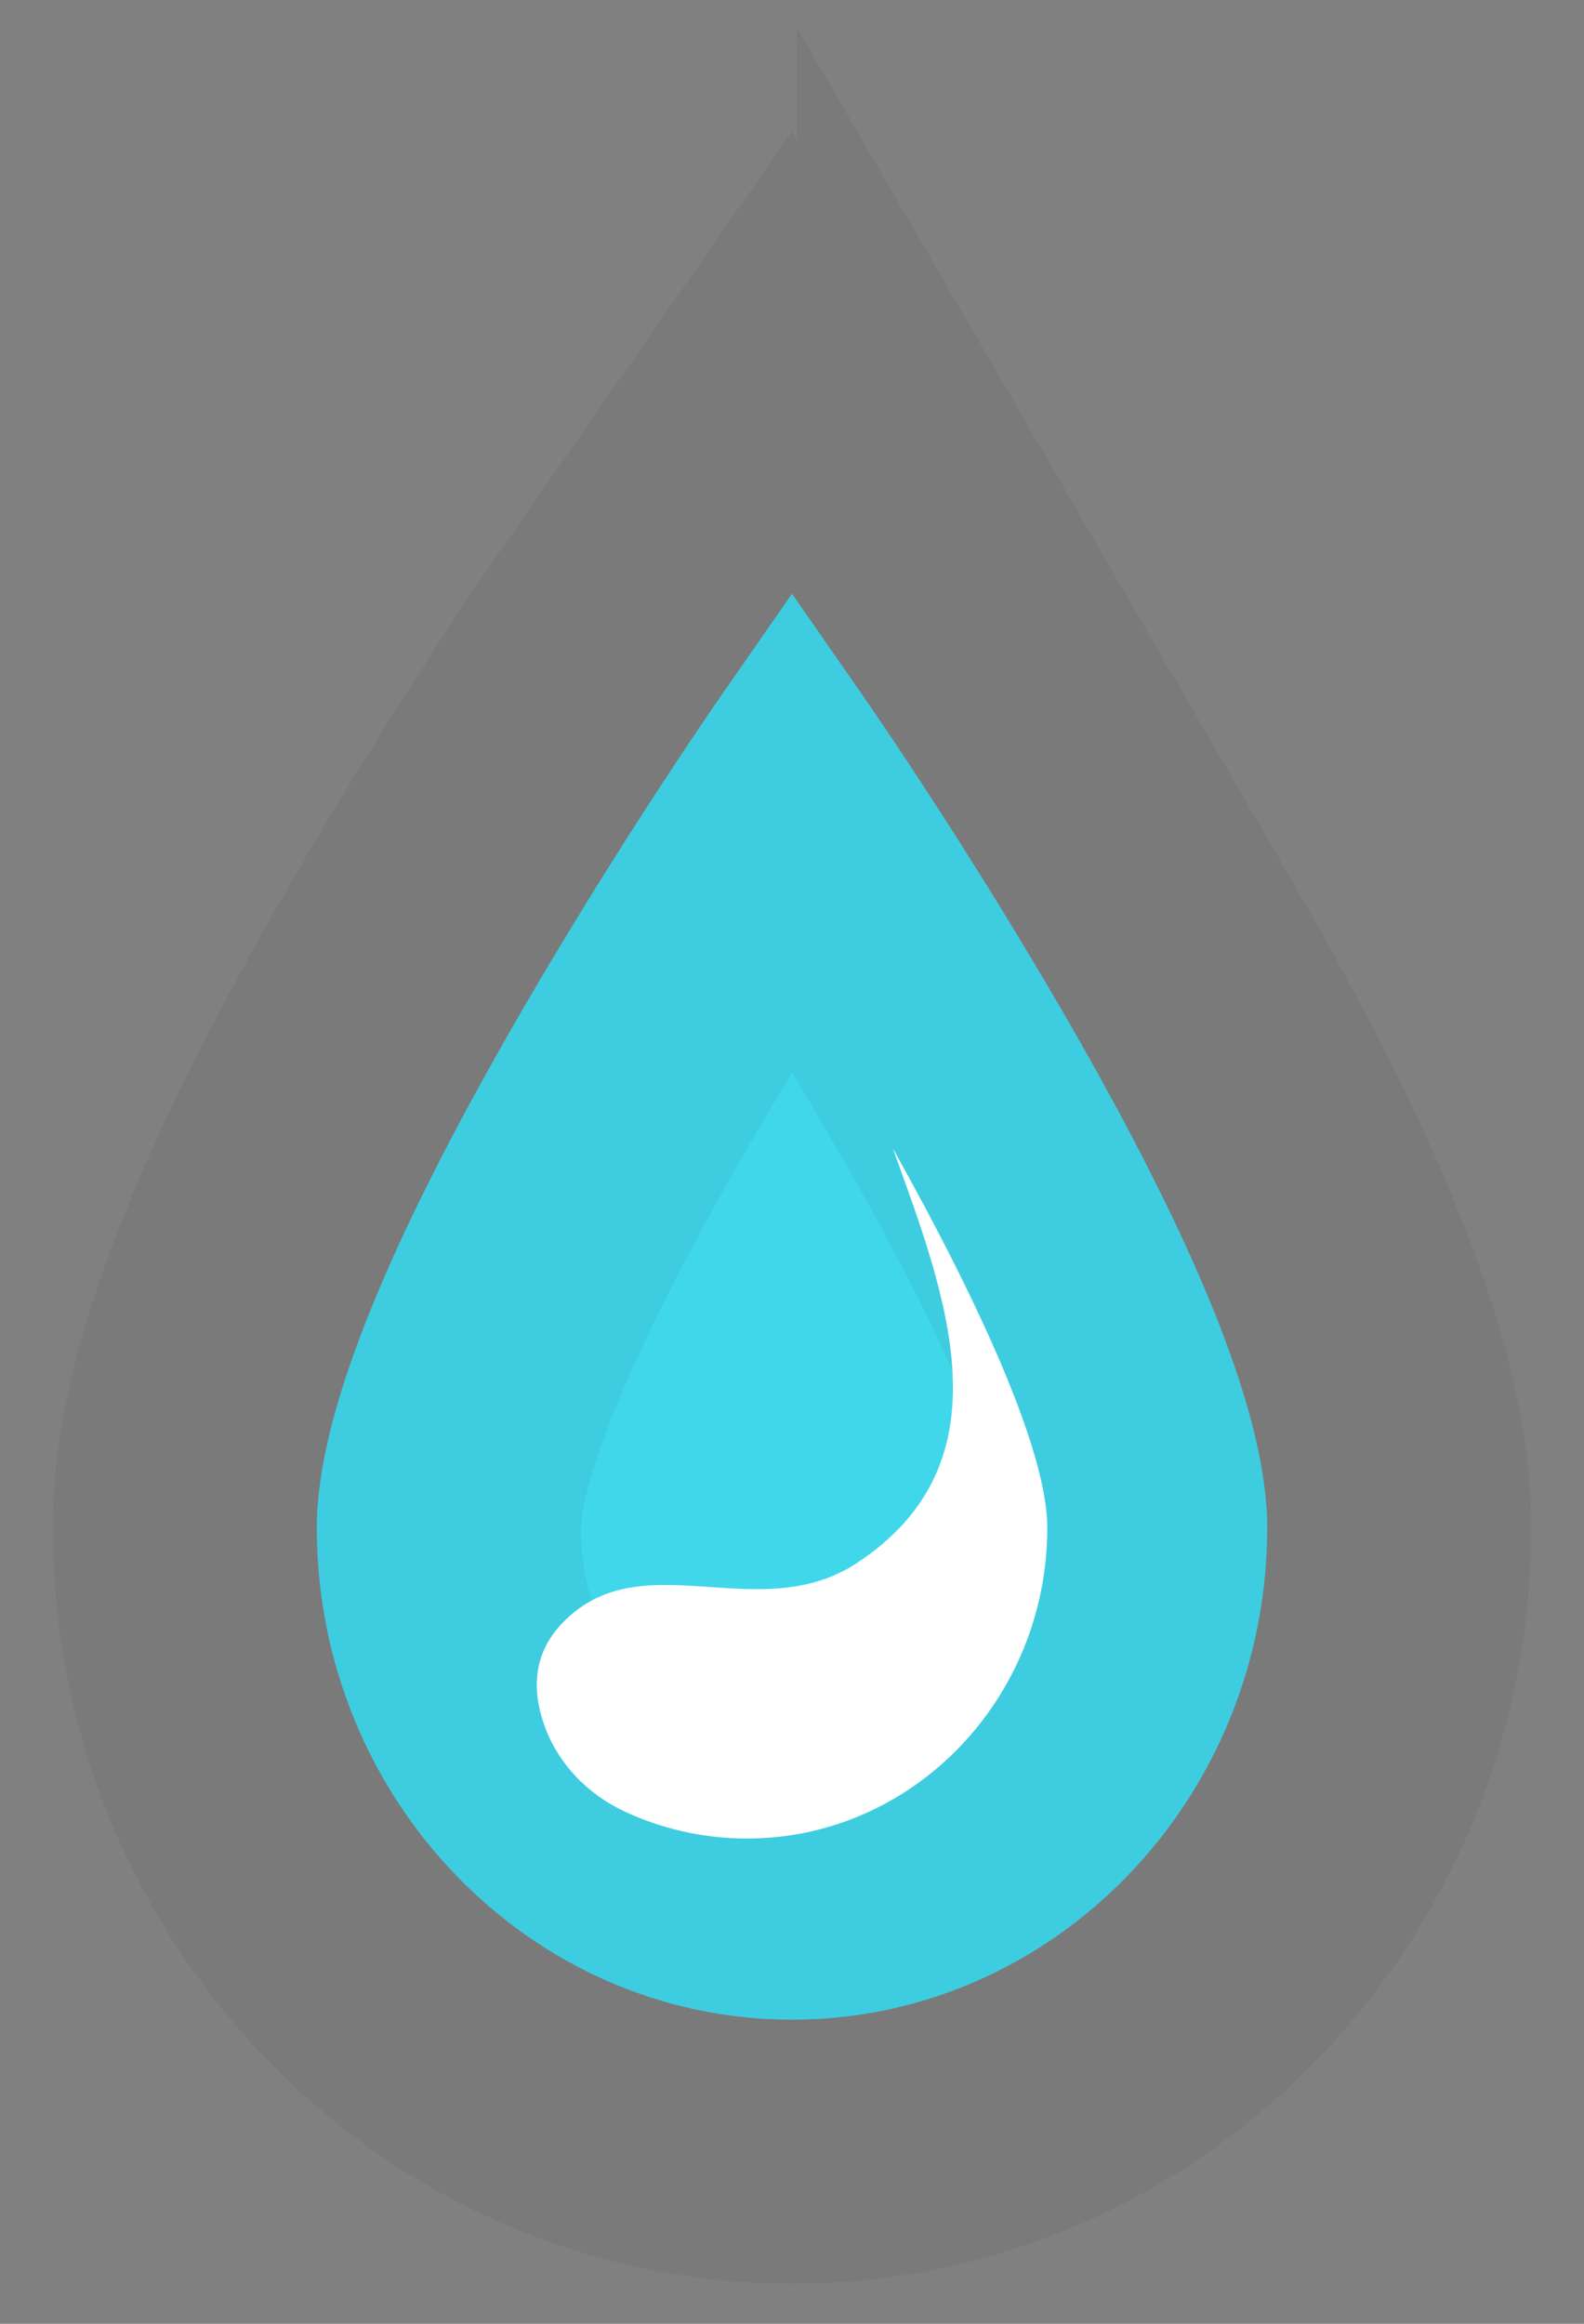
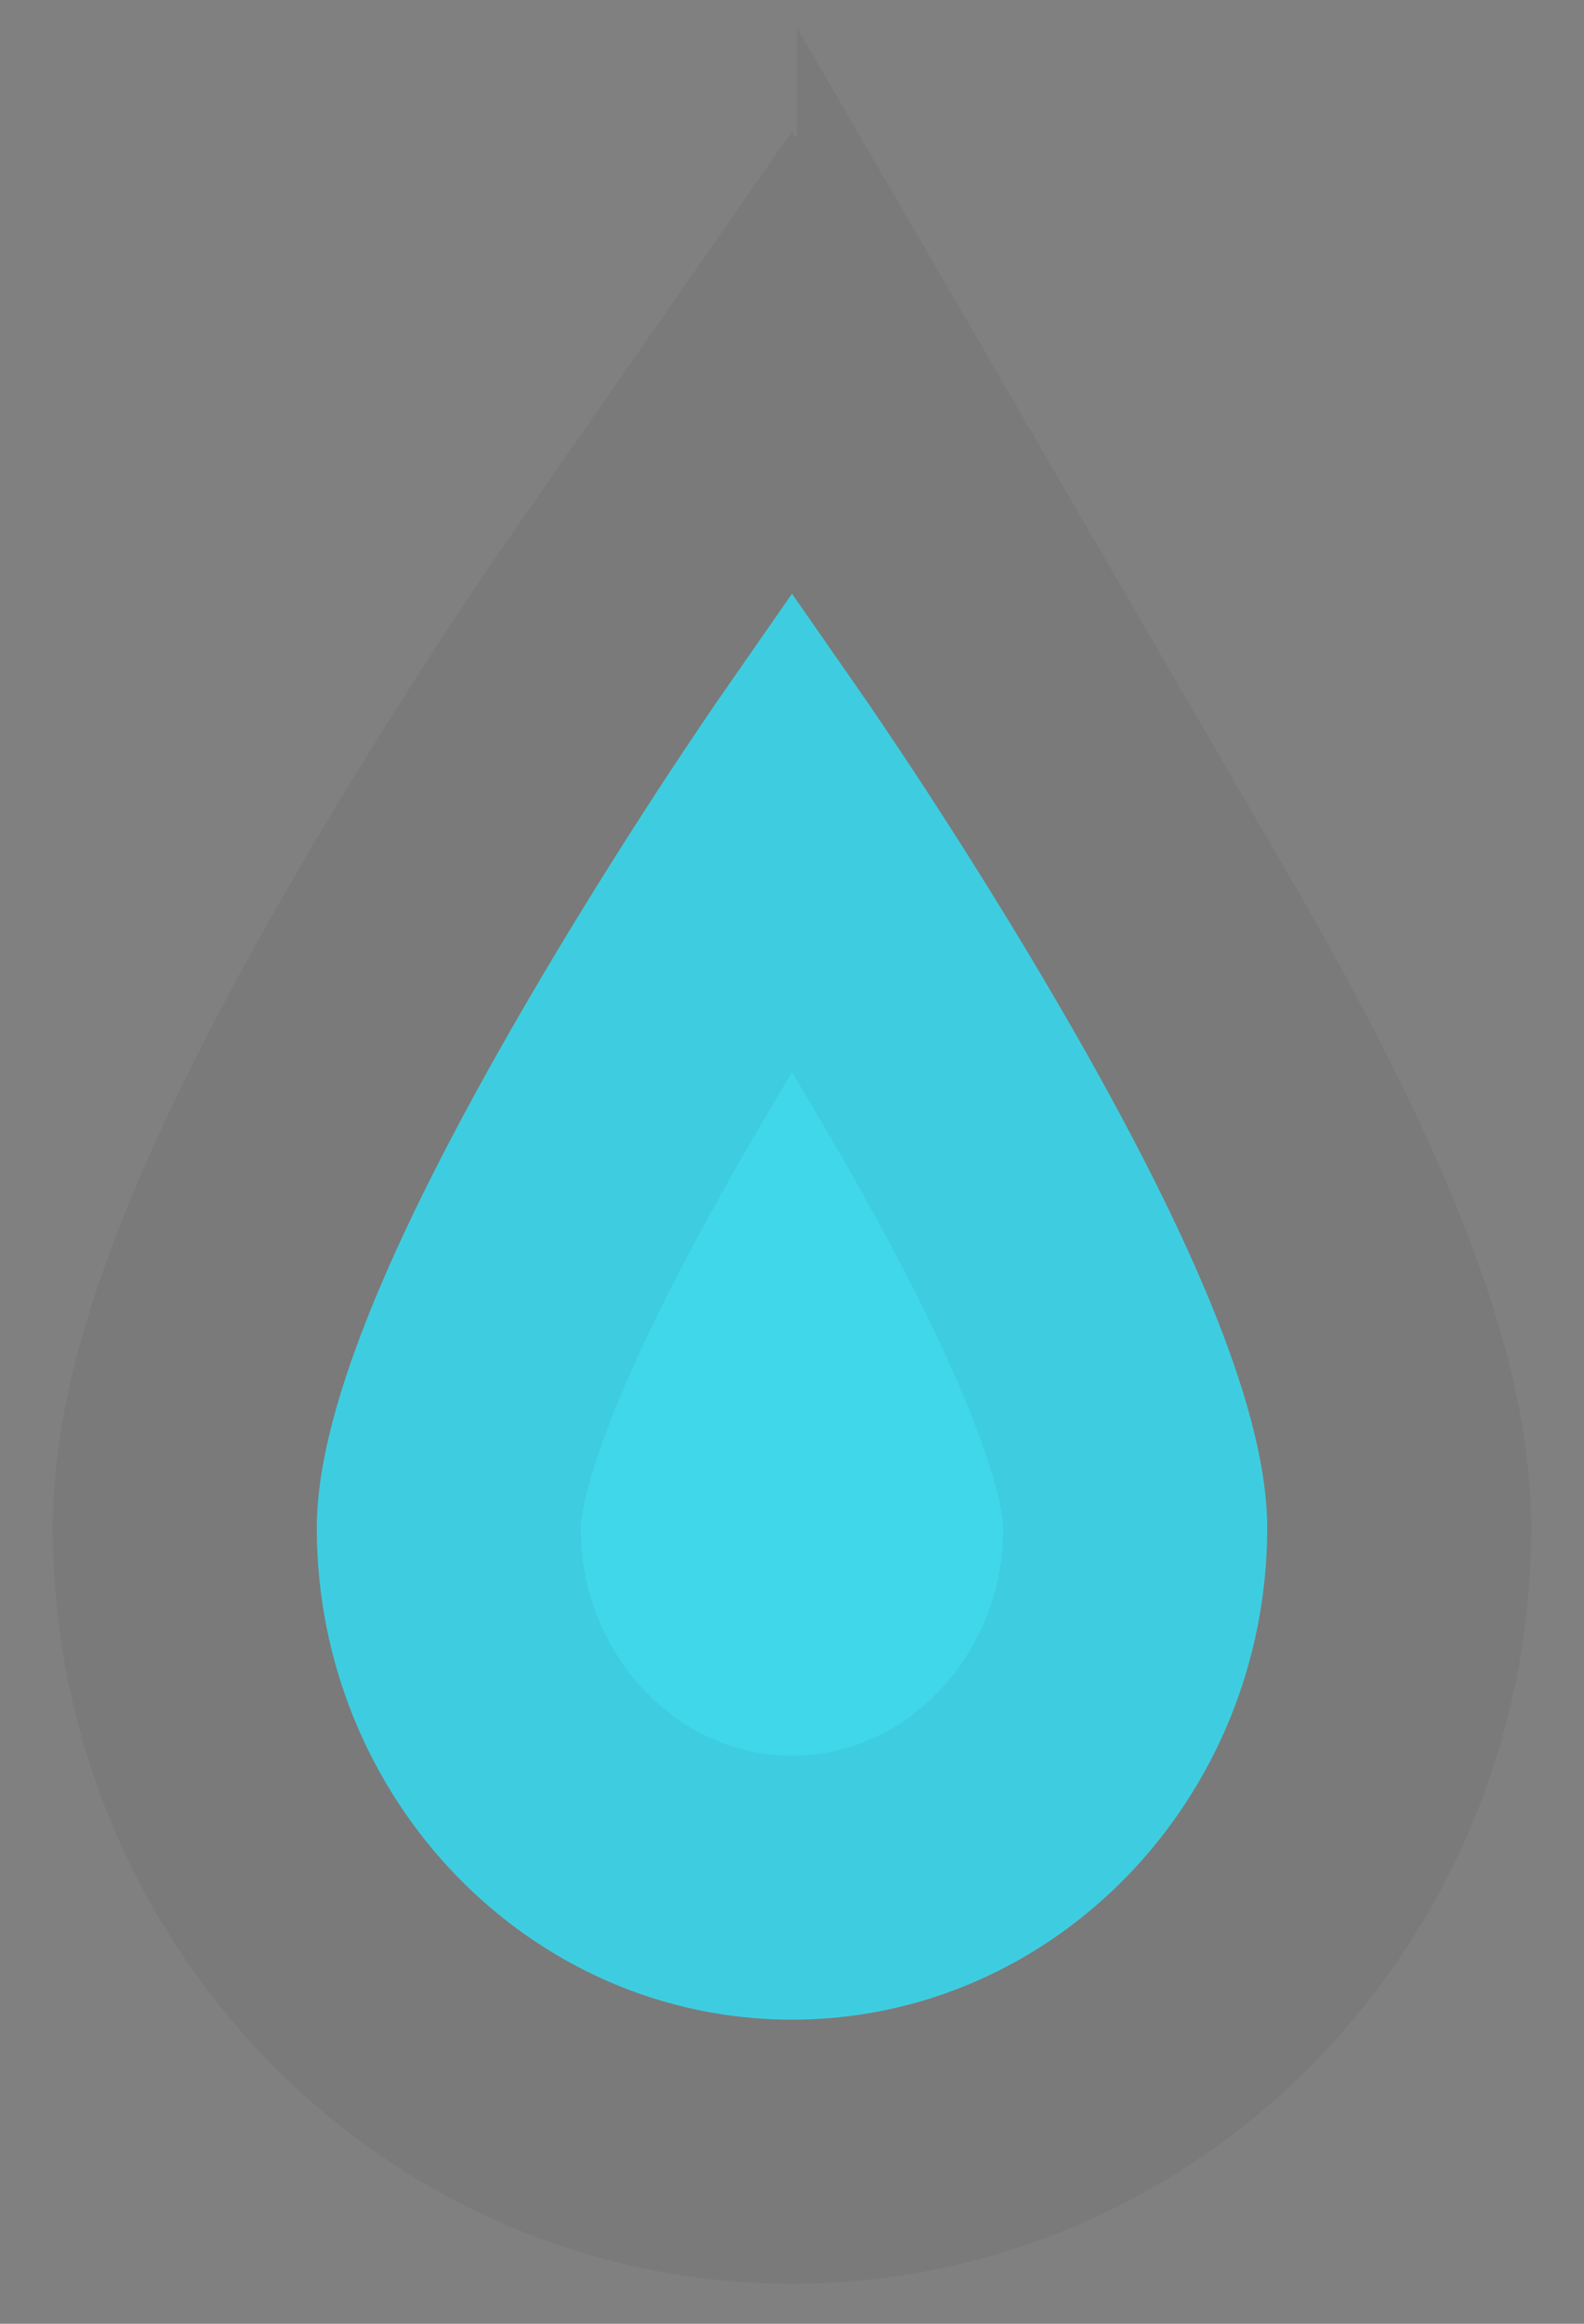
<svg xmlns="http://www.w3.org/2000/svg" width="30" height="44" viewBox="0 0 30 44" fill="none">
  <rect x="0" y="0" width="30" height="44" fill="#808080" stroke="none" />
  <path d="M20.092 19.095C18.242 15.907 16.421 13.285 16.345 13.175L15 11.242L13.656 13.174C13.58 13.284 11.759 15.907 9.909 19.094C7.278 23.625 6 26.842 6 28.927C6 34.063 10.037 38.242 15 38.242C19.963 38.242 24 34.063 24 28.927C24 26.842 22.722 23.625 20.092 19.094V19.095Z" fill="#41D7EB" stroke="black" stroke-opacity="0.05" stroke-width="10" />
-   <path d="M16.912 21.751C17.937 24.581 19.128 27.685 16.229 29.595C14.407 30.795 12.253 29.252 10.762 30.623C10.099 31.224 10.058 31.953 10.307 32.661C10.568 33.4 11.135 33.977 11.829 34.3C12.537 34.629 13.322 34.812 14.148 34.812C17.284 34.812 19.835 32.172 19.835 28.926C19.835 27.47 18.535 24.647 16.913 21.75L16.912 21.751Z" fill="white" />
</svg>